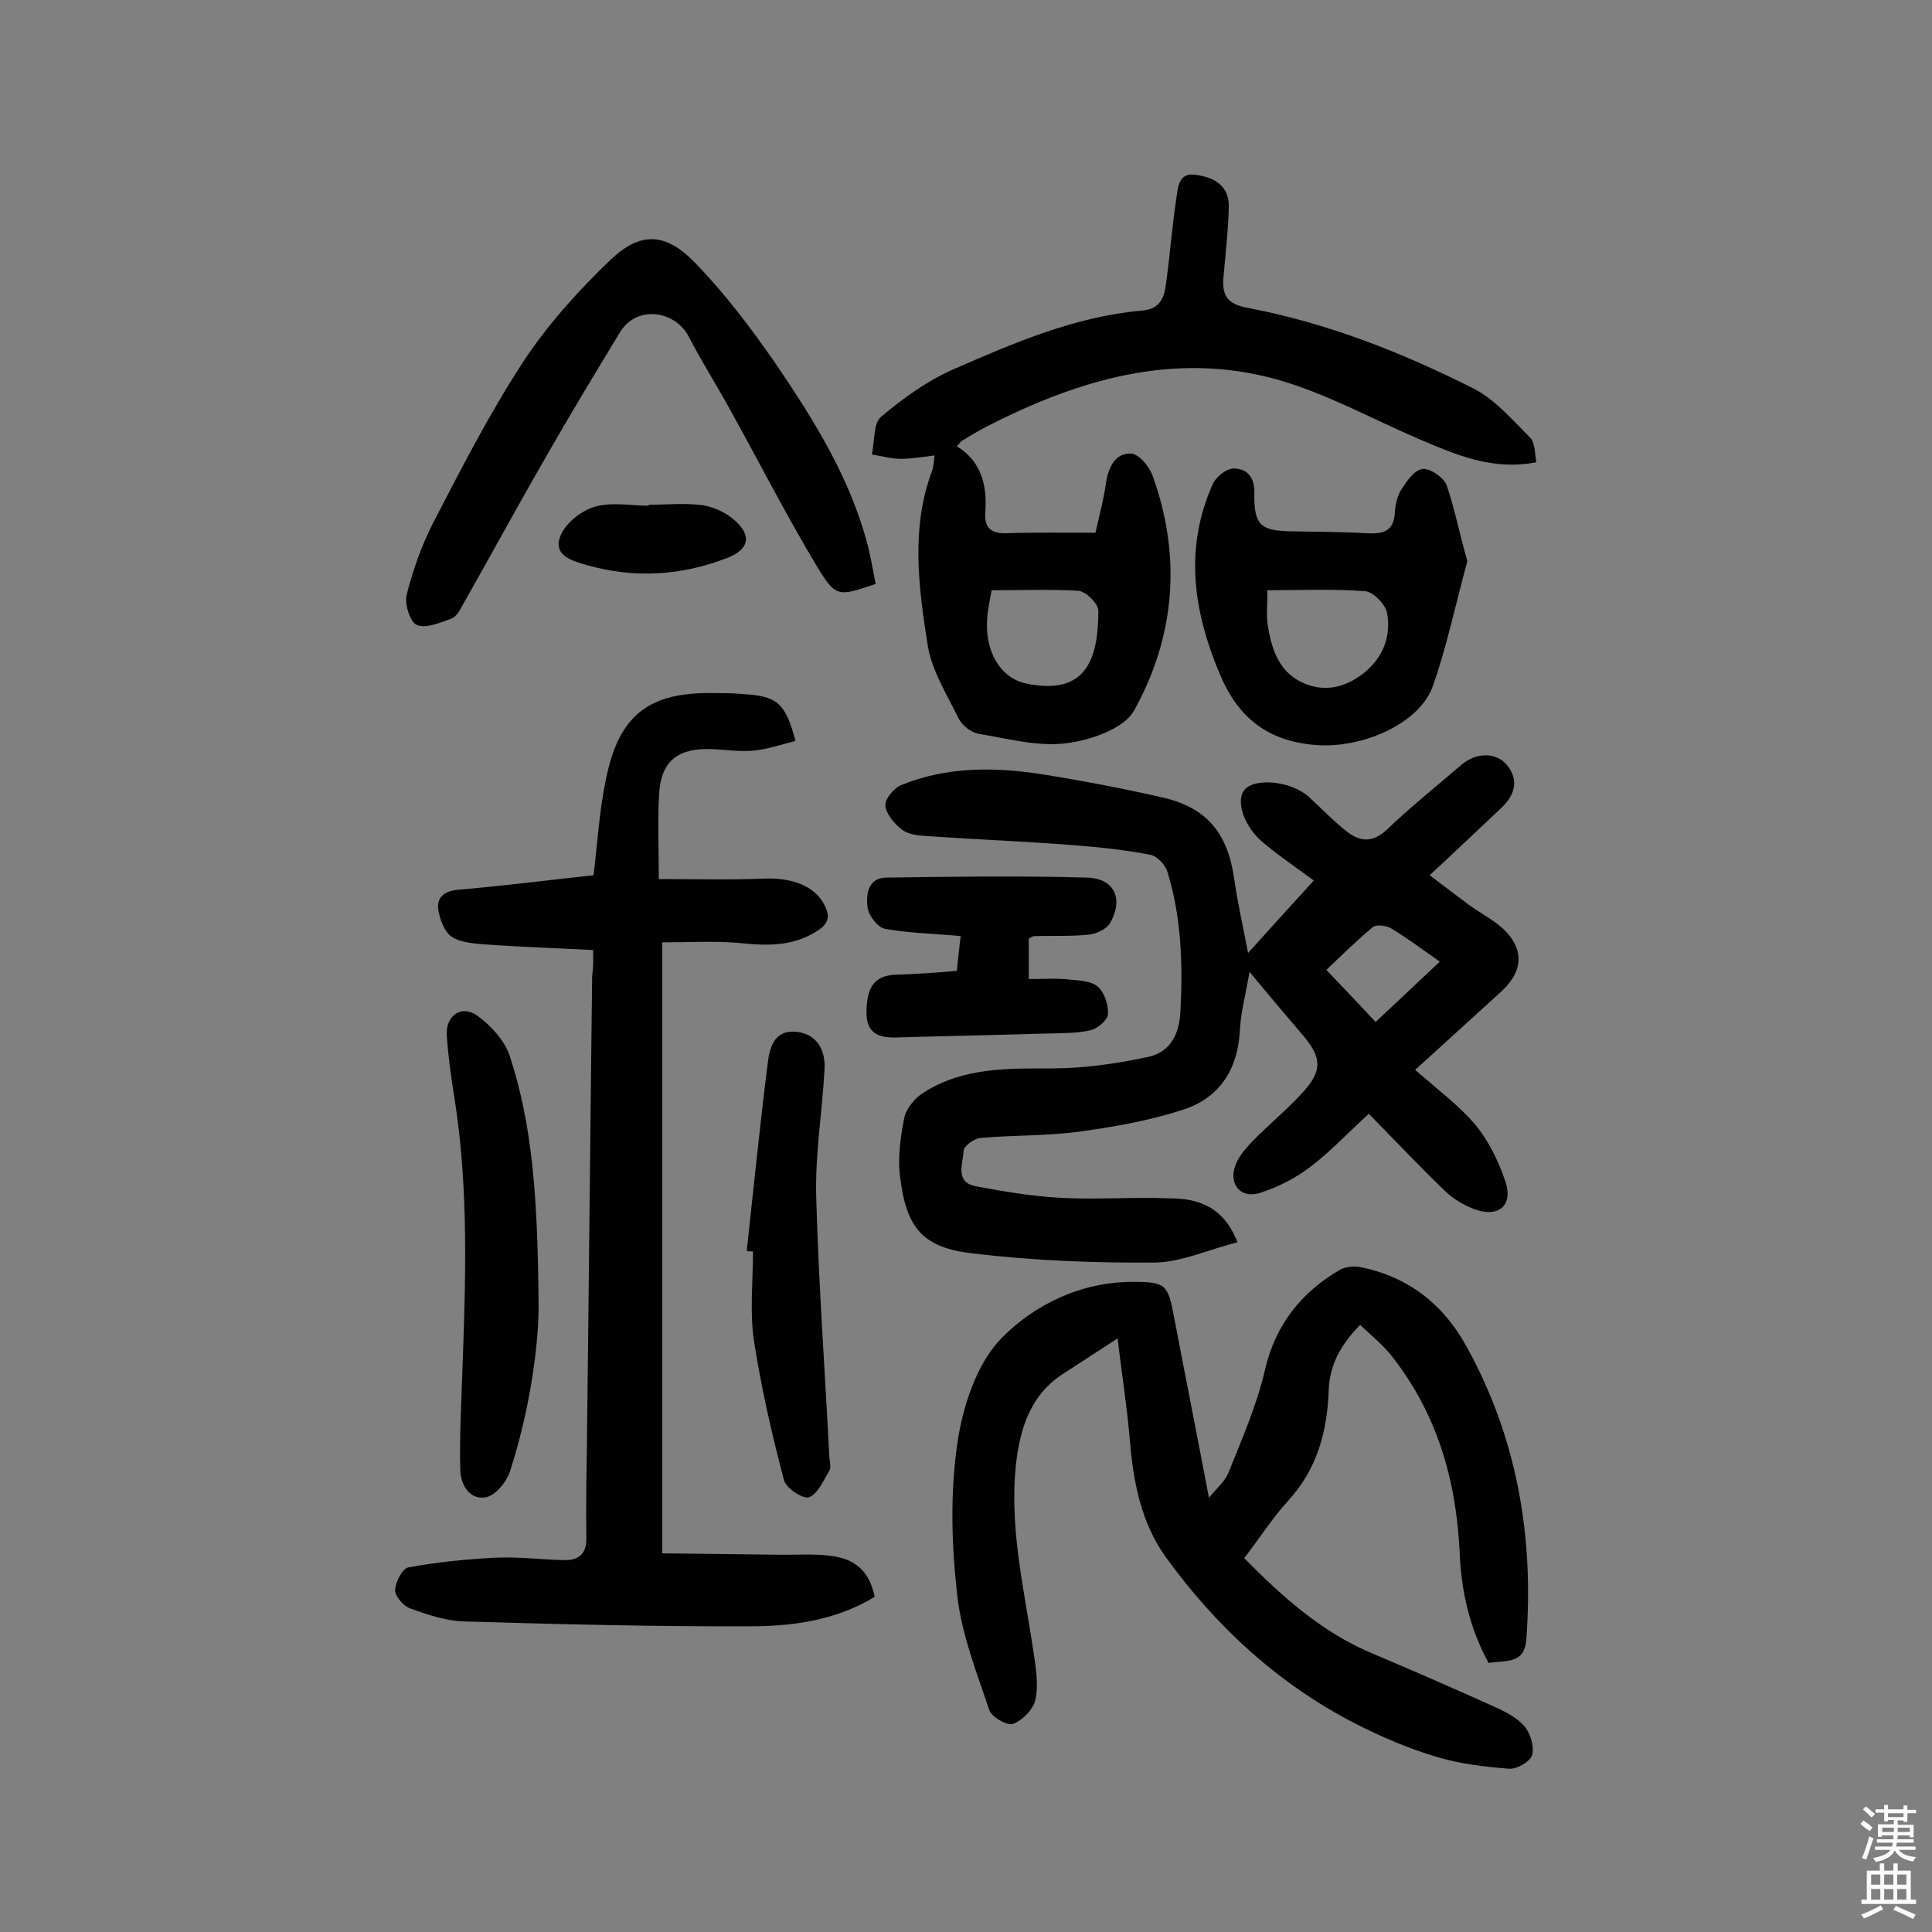
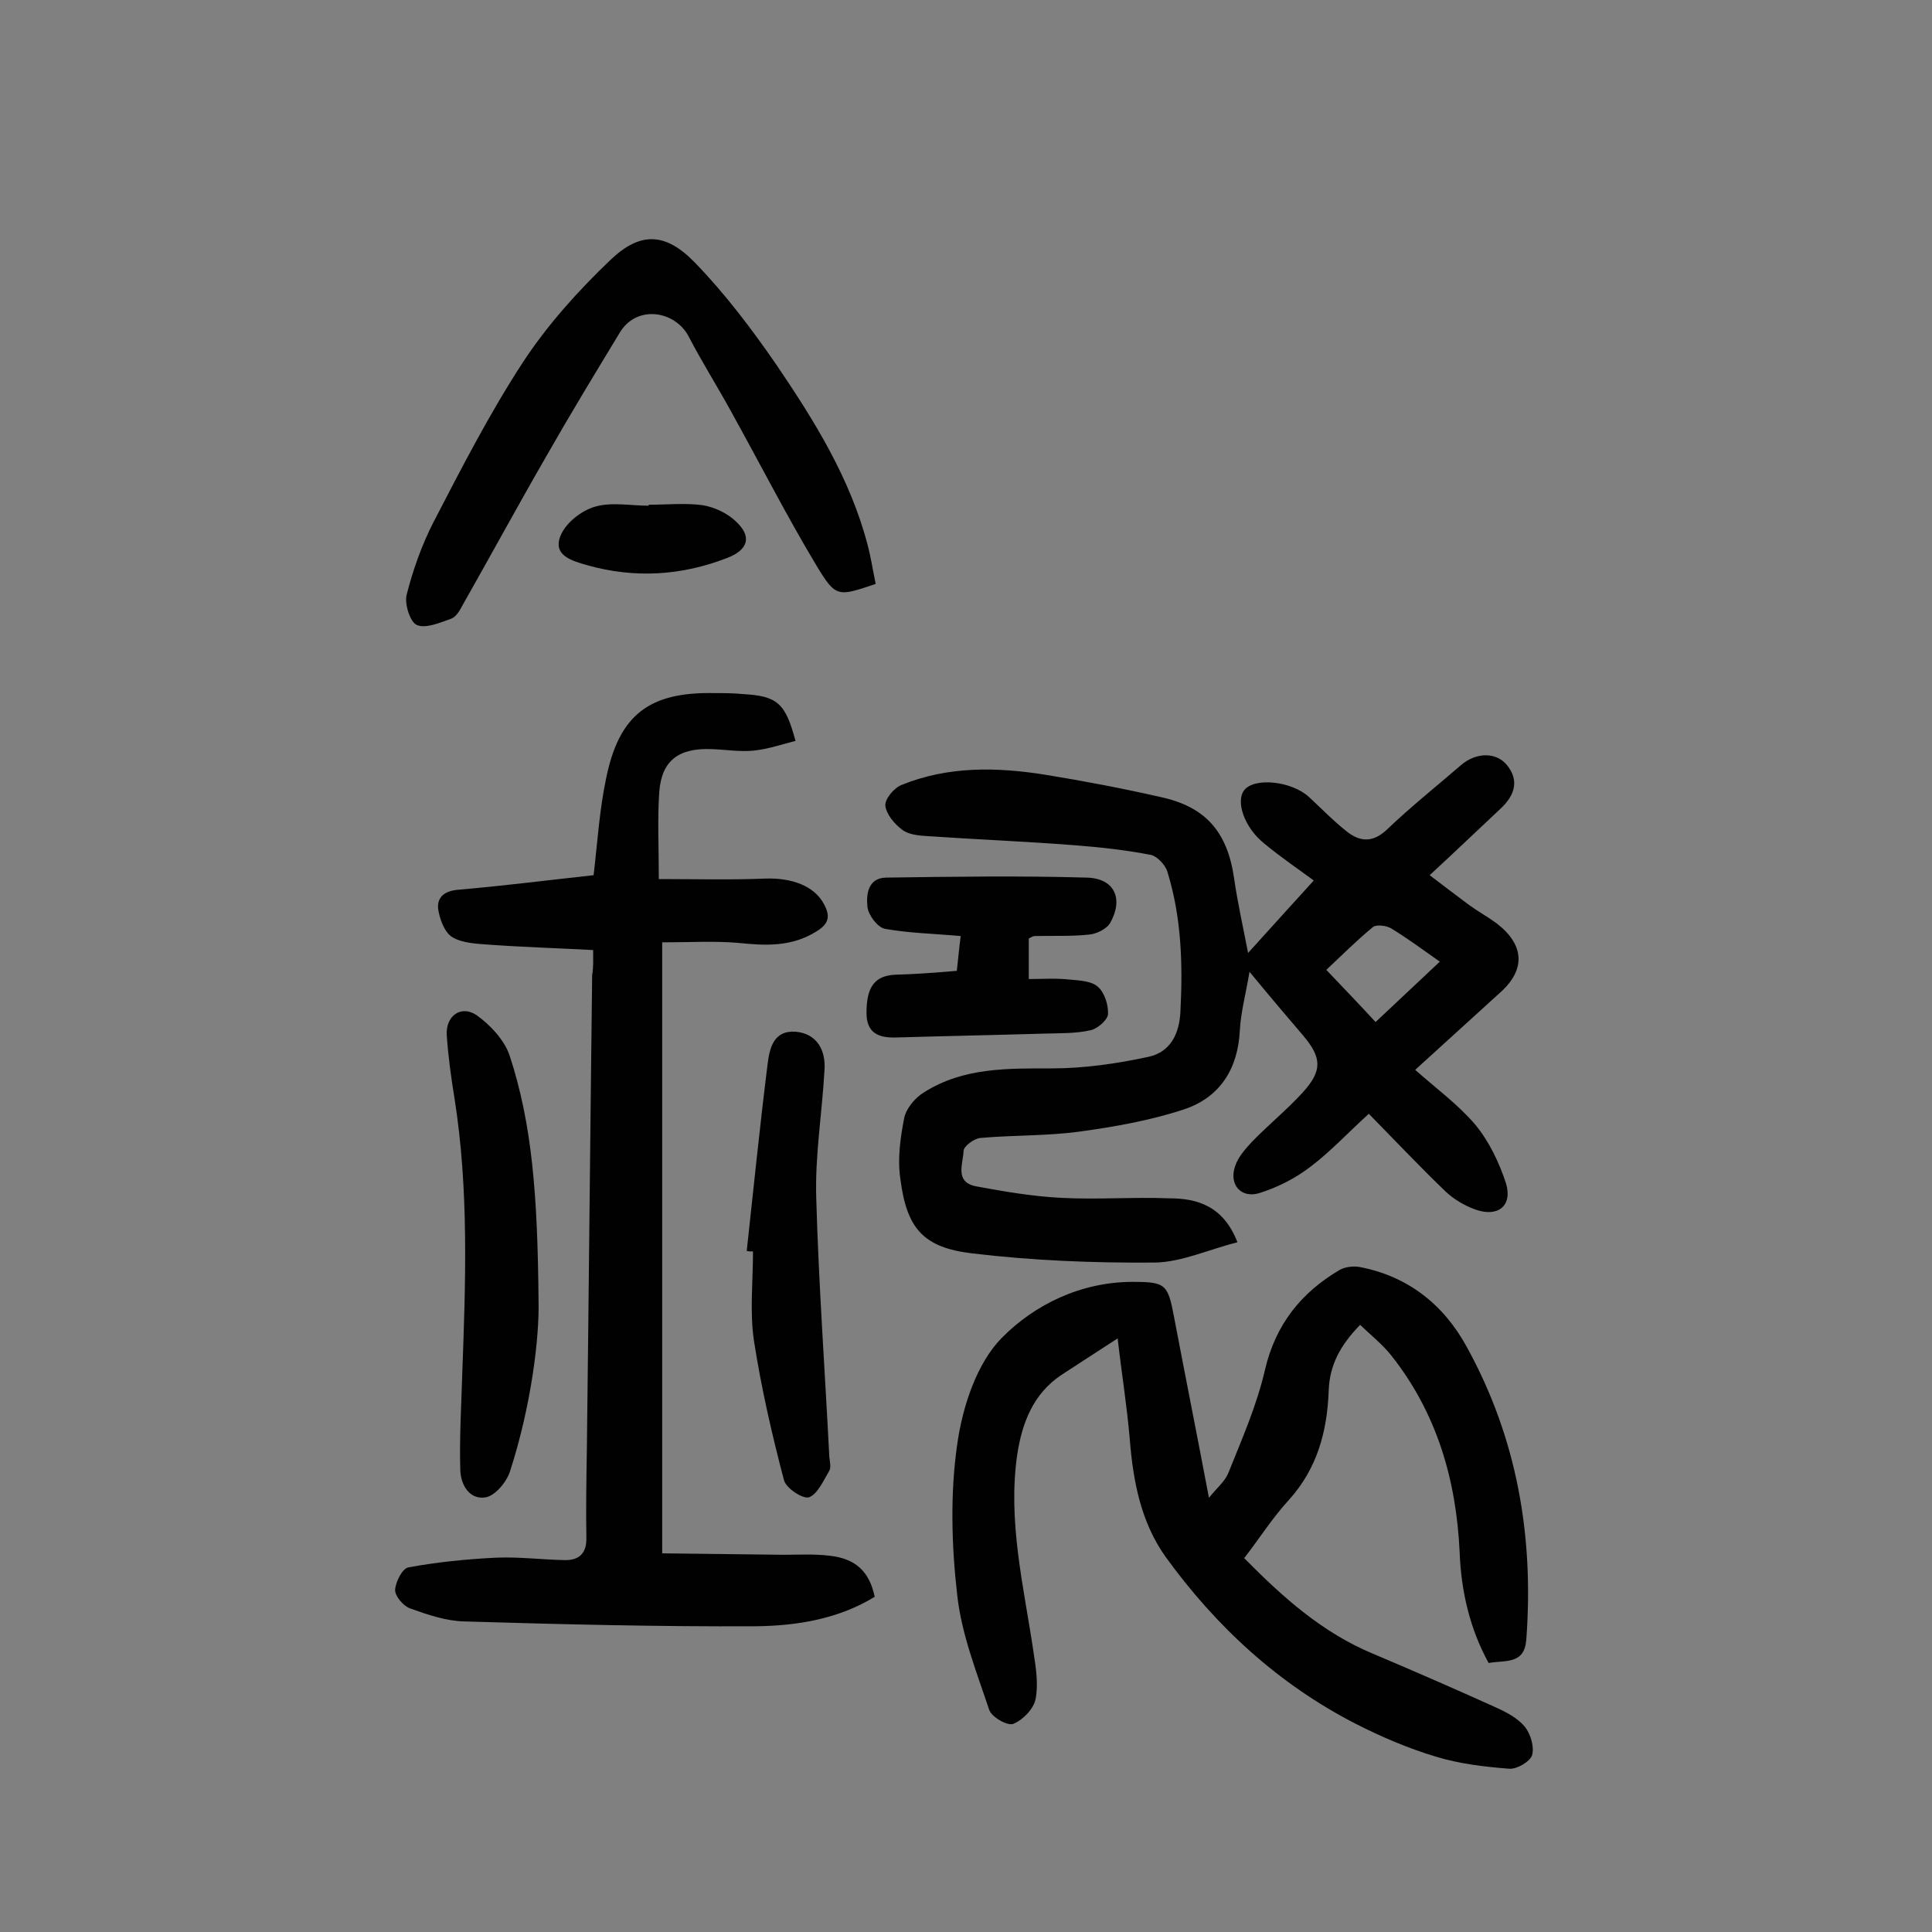
<svg xmlns="http://www.w3.org/2000/svg" enable-background="new 0 0 400 400" viewBox="0 0 400 400">
  <rect x="0" y="0" width="400" height="400" fill="#808080" stroke="none" />
  <g fill="#010102">
    <path d="m256.2 257.2c-6 1.5-11.5 4.1-17.1 4.2-12.6.1-25.3-.4-37.8-1.9-10.2-1.2-13.6-5.2-14.9-15.5-.6-4.1 0-8.4.8-12.5.4-2 2.3-4.3 4.2-5.4 8.1-5.1 17.2-4.9 26.4-4.9 6.7 0 13.5-1 20-2.4 4.5-1 6.4-4.7 6.6-9.5.5-9.8.2-19.4-2.7-28.8-.4-1.4-2.1-3.2-3.4-3.5-5.2-1-10.5-1.6-15.8-2-10.2-.8-20.4-1.2-30.6-1.9-1.7-.1-3.8-.3-5.1-1.3-1.6-1.2-3.3-3.2-3.5-5-.1-1.4 1.8-3.7 3.4-4.3 9.6-3.9 19.7-3.7 29.7-2.1 8 1.3 15.9 2.8 23.8 4.6 9.4 2 13.9 7.2 15.3 16.8.7 4.9 1.8 9.8 2.9 15.5 4.9-5.4 9.2-10.2 13.6-15-2.8-2.1-6.7-4.7-10.3-7.7-4.1-3.3-5.9-8.7-4.1-11 2.1-2.7 9.8-1.9 13.4 1.4 2.6 2.4 5.1 5 7.9 7.2 2.7 2.1 5.3 2.3 8.2-.4 4.9-4.7 10.3-9 15.4-13.4 3-2.6 7.2-2.8 9.5 0 2.6 3.2 1.6 6.3-1.3 9-4.7 4.4-9.4 8.9-14.7 13.8 2.9 2.2 5.5 4.2 8.2 6.2 1.8 1.3 3.8 2.4 5.7 3.8 5.7 4.4 6 9.5.8 14.2-5.5 5-11 10-17.7 16.1 4.4 3.9 8.9 7.2 12.4 11.3 2.9 3.5 5 7.9 6.4 12.2 1.4 4.7-1.7 7.1-6.4 5.4-2.2-.8-4.4-2.1-6.1-3.7-5.4-5.2-10.5-10.6-15.9-16.1-4.2 3.8-7.8 7.7-12 10.9-3.1 2.4-6.8 4.3-10.6 5.5s-6.4-1.7-5.1-5.5c.6-1.9 2.1-3.6 3.5-5.1 3.4-3.5 7.2-6.6 10.5-10.2 4.1-4.5 4-7.2.1-11.8-3.5-4.1-6.9-8.1-11.1-13.2-.8 4.7-1.8 8.4-2 12.1-.4 8-4.1 13.9-11.6 16.4-7 2.3-14.4 3.6-21.7 4.6-6.7.9-13.6.7-20.4 1.3-1.3.1-3.5 1.7-3.5 2.7-.1 2.6-1.9 6.4 2.5 7.3 5.9 1.1 11.8 2.1 17.7 2.4 7.5.4 15-.2 22.4.1 5.8 0 11.2 1.6 14.1 9.1zm28.6-45.6c4.6-4.3 8.8-8.3 13.3-12.5-3.7-2.6-6.8-4.9-10.1-6.9-1-.6-3-.8-3.7-.3-3.3 2.7-6.4 5.8-9.7 8.9 3.6 3.8 6.8 7.1 10.2 10.8z" />
    <path d="m231.4 277.1c-4.6 3-8.2 5.3-11.7 7.6-5.8 3.9-8.1 9.9-9.1 16.5-2 13.9 1.4 27.4 3.4 41 .5 3.2 1 6.6.4 9.6-.4 2-2.6 4.3-4.6 5.1-1.2.5-4.5-1.4-5-2.9-2.6-7.8-5.7-15.6-6.6-23.6-1.2-10.4-1.5-21.2 0-31.5 1.1-7.7 4-16.6 9.2-21.9 6.8-6.9 16.4-11.6 27.1-11.6 6.9 0 7.3.5 8.6 7.4 2.3 12.1 4.7 24.1 7.2 37.3 1.7-2.1 3.3-3.4 4-5.1 2.8-7 5.9-14 7.6-21.4 2.2-9.4 7.5-16 15.5-20.7 1.1-.6 2.7-.8 4-.6 10.1 1.9 17.5 7.8 22.3 16.6 10.4 18.9 13.9 39.2 12.3 60.6-.4 5.1-4.2 4.2-7.8 4.8-3.9-7.1-5.7-14.9-6-23-.7-14.9-4.7-28.7-14.1-40.6-1.8-2.3-4.2-4.2-6.5-6.4-4.1 4.2-6.3 8.3-6.5 13.5-.3 8.4-2.3 16.2-8.3 22.8-3.3 3.6-5.9 7.7-9.2 12 7.9 8 16.1 15.4 26.7 19.8 8.5 3.6 17 7.3 25.4 11.1 2.2 1 4.5 2.2 6 4 1.2 1.5 2 4.2 1.5 5.9-.4 1.3-3.1 2.9-4.7 2.8-5.1-.4-10.3-1-15.2-2.5-5.7-1.7-11.3-4.1-16.6-6.8-16-8.2-28.9-20.1-39.4-34.6-5.1-7.2-6.7-15.6-7.4-24.4-.6-7-1.7-13.7-2.5-20.8z" />
    <path d="m122.8 196.7c-7.4-.4-14.3-.6-21.3-1.1-2.7-.2-5.8-.3-7.9-1.6-1.6-1-2.6-3.8-2.9-5.9-.2-2.5 1.5-3.7 4.3-3.9 9.3-.8 18.7-2 27.9-3 .8-6.8 1.2-13.5 2.6-20.1 2.7-13.2 9-17.9 22.5-17.6 1.9 0 3.9 0 5.8.2 7.1.4 8.8 1.8 10.9 9.7-2.8.7-5.7 1.7-8.6 2s-5.8-.2-8.7-.3c-6.8-.3-10.4 2.3-10.9 8.8-.4 5.6-.1 11.3-.1 18.1 7.6 0 14.8.2 22-.1 5.5-.2 10.2 1.5 12.2 5.3 1.3 2.4 1.1 4-1.5 5.6-5.2 3.3-10.7 3-16.4 2.4-4.9-.4-9.9-.1-15.6-.1v126.5c8 .1 16.5.2 25 .3 3.2 0 6.5-.2 9.7.2 5.4.6 8.2 3.3 9.3 8.5-7.5 4.6-16.1 6-24.6 6.1-20.1.1-40.3-.4-60.4-1-3.8-.1-7.6-1.4-11.2-2.7-1.4-.5-3.1-2.5-3.1-3.8.1-1.7 1.5-4.5 2.8-4.7 6-1.1 12-1.7 18.1-2 4.7-.2 9.4.4 14.1.5 3.1.1 4.7-1.4 4.6-4.7-.1-6 0-12 .1-18 .4-32.8.7-65.6 1.1-98.4.3-1.8.2-3.4.2-5.2z" />
-     <path d="m318.1 95.7c-9.2 1.8-16.7-1.6-24.1-4.7-9.8-4.2-19.3-9.5-29.5-12.4-21.4-6-41.3 0-60.4 9.8-1.7.9-3.4 1.9-5 2.9-.3.2-.4.5-1 1.1 5.1 3.1 6.3 8.1 5.9 13.7-.2 2.9.9 4.4 4.3 4.3 6-.2 12-.1 18.5-.1.8-3.5 1.7-6.9 2.2-10.4.5-3.2 1.9-6.1 5.1-6 1.6 0 3.8 2.6 4.5 4.5 6.1 16.8 4.7 33.4-3.8 48.7-2.1 3.8-9.1 6.2-14.2 6.8-5.9.7-12.1-1-18.1-2-1.5-.3-3.3-1.7-4-3.1-2.4-4.9-5.5-9.8-6.4-15-1.9-12.1-3.6-24.4.9-36.4.3-.8.3-1.8.5-3.1-2.6.3-4.8.7-7 .7-2 0-4-.6-6-.9.6-2.7.3-6.4 1.9-7.8 4.5-3.8 9.5-7.4 14.9-9.8 12.6-5.5 25.3-11 39.2-12.2 4.5-.4 4.7-3.8 5.1-7 .7-5.3 1.1-10.6 1.9-15.9.4-2.3.3-5.8 4.1-5.2 3.8.5 7 2.3 6.8 6.8-.1 4.8-.7 9.7-1.1 14.5-.3 3.5.7 5.4 4.8 6.2 16.5 3.1 32 9.2 46.9 16.7 4.4 2.2 8 6.4 11.6 10 1.3 1.1 1.1 3.5 1.5 5.3zm-112.8 26.5c-.4 2.3-.8 4-.9 5.7-.6 7 2.8 12.5 8 13.6 12.7 2.7 15-5.4 15-15.1 0-1.4-2.6-4-4.2-4.1-5.9-.3-11.9-.1-17.9-.1z" />
    <path d="m181.3 120.9c-7.8 2.6-8.2 2.9-12.2-3.7-6.3-10.5-11.9-21.5-17.9-32.3-2.8-5.1-5.9-10-8.6-15.2-2.8-5.4-10.8-6.7-14.3-.8-5.1 8.4-10.2 16.8-15.1 25.4-6 10.4-11.7 20.9-17.6 31.3-.5 1-1.3 2.2-2.2 2.5-2.3.8-5.2 2.1-7.1 1.3-1.4-.6-2.6-4.4-2.1-6.3 1.3-5.1 3.1-10.2 5.5-14.9 5.8-11.2 11.6-22.5 18.5-33.1 5.1-7.8 11.5-14.9 18.2-21.3 6.2-5.9 11.4-5.7 17.5.6 6.3 6.5 11.8 13.8 16.9 21.2 7.8 11.5 15.2 23.4 18.8 37.1.7 2.6 1.1 5.3 1.7 8.2z" />
-     <path d="m303.8 116.2c-2.4 8.7-4.2 17.5-7.2 26-2.9 7.9-15.2 13-24.7 12-9.7-.9-15.6-5.8-19.3-14.5-5.5-13-7.5-26.1-1.5-39.5.7-1.5 2.8-3.2 4.3-3.2 2.8 0 4.4 1.8 4.3 5.2-.1 6.5 1.3 7.7 7.6 7.8 5.2.1 10.4.1 15.6.4 3.4.2 5.7-.3 5.9-4.4.1-1.6.5-3.3 1.3-4.6 1.1-1.7 2.7-4.1 4.4-4.3 1.6-.2 4.3 1.7 5 3.3 1.7 5 2.7 10.2 4.3 15.8zm-41.4 6c0 2.9-.2 4.8 0 6.7.7 4.9 2.1 9.8 6.8 12.2 4.5 2.3 9 1.5 13.1-1.7 4.1-3.3 5.7-7.6 4.9-12.4-.3-1.8-2.8-4.4-4.5-4.6-6.5-.5-13.1-.2-20.3-.2z" />
    <path d="m111.5 269.2c.2 7.7-1.5 21.8-5.9 35.4-.7 2.2-3 5-5 5.4-3.4.6-5.2-2.6-5.3-5.6-.2-6.6.2-13.2.4-19.8.7-19.1 1.4-38.2-1.6-57.2-.7-4.3-1.3-8.6-1.6-13-.3-4.1 3-6.4 6.2-4.2 2.8 2 5.7 5.1 6.8 8.3 4.7 14.3 5.8 29.1 6 50.7z" />
    <path d="m198.1 201c.3-2.7.5-4.9.8-7.2-5.5-.5-10.7-.6-15.7-1.5-1.5-.3-3.4-2.8-3.6-4.5-.3-2.6.1-6 3.8-6.1 13.9-.2 27.8-.4 41.7 0 5.7.2 7.5 4.4 4.8 9.3-.7 1.3-2.9 2.4-4.5 2.5-3.7.4-7.5.2-11.2.3-.3 0-.6.2-1.2.5v8.4c2.7 0 5.6-.2 8.4.1 2.1.2 4.6.3 5.9 1.5 1.4 1.2 2.2 3.8 2.1 5.7-.1 1.2-2.2 3-3.6 3.3-3.1.7-6.4.6-9.7.7-10.2.3-20.4.5-30.6.8-3.6.1-6.1-.9-6.1-5.1 0-5.4 1.7-7.7 6-7.9 4-.1 8-.4 12.7-.8z" />
    <path d="m154.6 259c1.4-12.8 2.7-25.7 4.3-38.5.4-3.4 1.2-7.2 5.8-6.9 4.5.4 6.3 3.9 6 8-.5 8.9-2 17.8-1.7 26.6.5 17.8 1.8 35.6 2.7 53.4.1 1 .4 2.2 0 2.9-1.2 2-2.4 4.8-4.2 5.5-1.3.4-4.8-1.9-5.2-3.6-2.5-9.5-4.7-19.1-6.2-28.8-.9-6-.2-12.3-.2-18.5-.4 0-.8 0-1.3-.1z" />
    <path d="m134.3 104.5c3.7 0 7.5-.4 11.2.1 2.4.4 5 1.6 6.8 3.3 3.4 3.1 2.7 5.9-1.7 7.6-9.5 3.7-19.2 4.3-29.1 1.5-3.1-.9-7.2-2-5.4-6.2 1.1-2.6 4.3-5.1 7.1-5.9 3.4-1 7.4-.2 11.1-.2 0-.2 0-.2 0-.2z" />
  </g>
-   <path d="m385.2 377.6.6-.7c.6.4 1.3.9 1.9 1.5l-.6.7c-.8-.5-1.4-1-1.9-1.5zm.3 7.1c.6-1.4 1.1-2.9 1.5-4.5.3.1.6.3.9.4-.5 1.4-1 2.9-1.5 4.4zm.2-10.1.6-.6c.7.5 1.3 1.1 1.9 1.6l-.7.7c-.6-.6-1.2-1.2-1.8-1.7zm8.4-.8h.8v.9h1.8v.7h-1.8v1.8h-.8v-.3h-1.2v.9h3.3v2.6h-.8v-.4h-2.5c0 .3 0 .6-.1.8h3.4v.7h-3.5c0 .3-.1.6-.1.8h4v.7h-3.5c.7.9 1.9 1.3 3.6 1.5-.2.2-.4.5-.6.9-1.9-.3-3.2-1.1-3.8-2.3-.5 1.1-1.8 2-3.9 2.4-.2-.3-.4-.5-.6-.8 1.9-.4 3.1-.9 3.6-1.7h-3.2v-.7h3.5c.1-.2.1-.5.2-.8h-3.3v-.7h3.4c0-.2 0-.5 0-.8h-2.4v.3h-.8v-2.6h3.3v-.9h-1.2v.3h-.8v-1.8h-1.8v-.7h1.8v-.9h.8v.9h3.2zm-4.4 5.5h2.4c0-.3 0-.6 0-.9h-2.4zm1.2-3.1h3.2v-.8h-3.2zm4.4 2.2h-2.4v.9h2.5v-.9z" fill="#fcfbfa" />
-   <path d="m389.2 385.8h.9v1.5h1.9v-1.5h.9v1.5h2.7v6h1.1v.9h-11.3v-.9h1.1v-6h2.7zm.2 8.7.5.8c-1.2.6-2.5 1.3-4 1.9-.2-.3-.3-.6-.6-.8 1.6-.6 3-1.3 4.1-1.9zm-2-4.3h1.9v-2.1h-1.9zm0 3.1h1.9v-2.2h-1.9zm2.7-3.1h1.9v-2.1h-1.9zm0 3.1h1.9v-2.2h-1.9zm2.4 1.3c1.4.6 2.7 1.2 4.1 1.8l-.5.9c-1.5-.7-2.8-1.4-4.1-1.9zm2.2-6.5h-1.9v2.1h1.9zm-1.9 5.2h1.9v-2.2h-1.9z" fill="#fcfbfa" />
</svg>